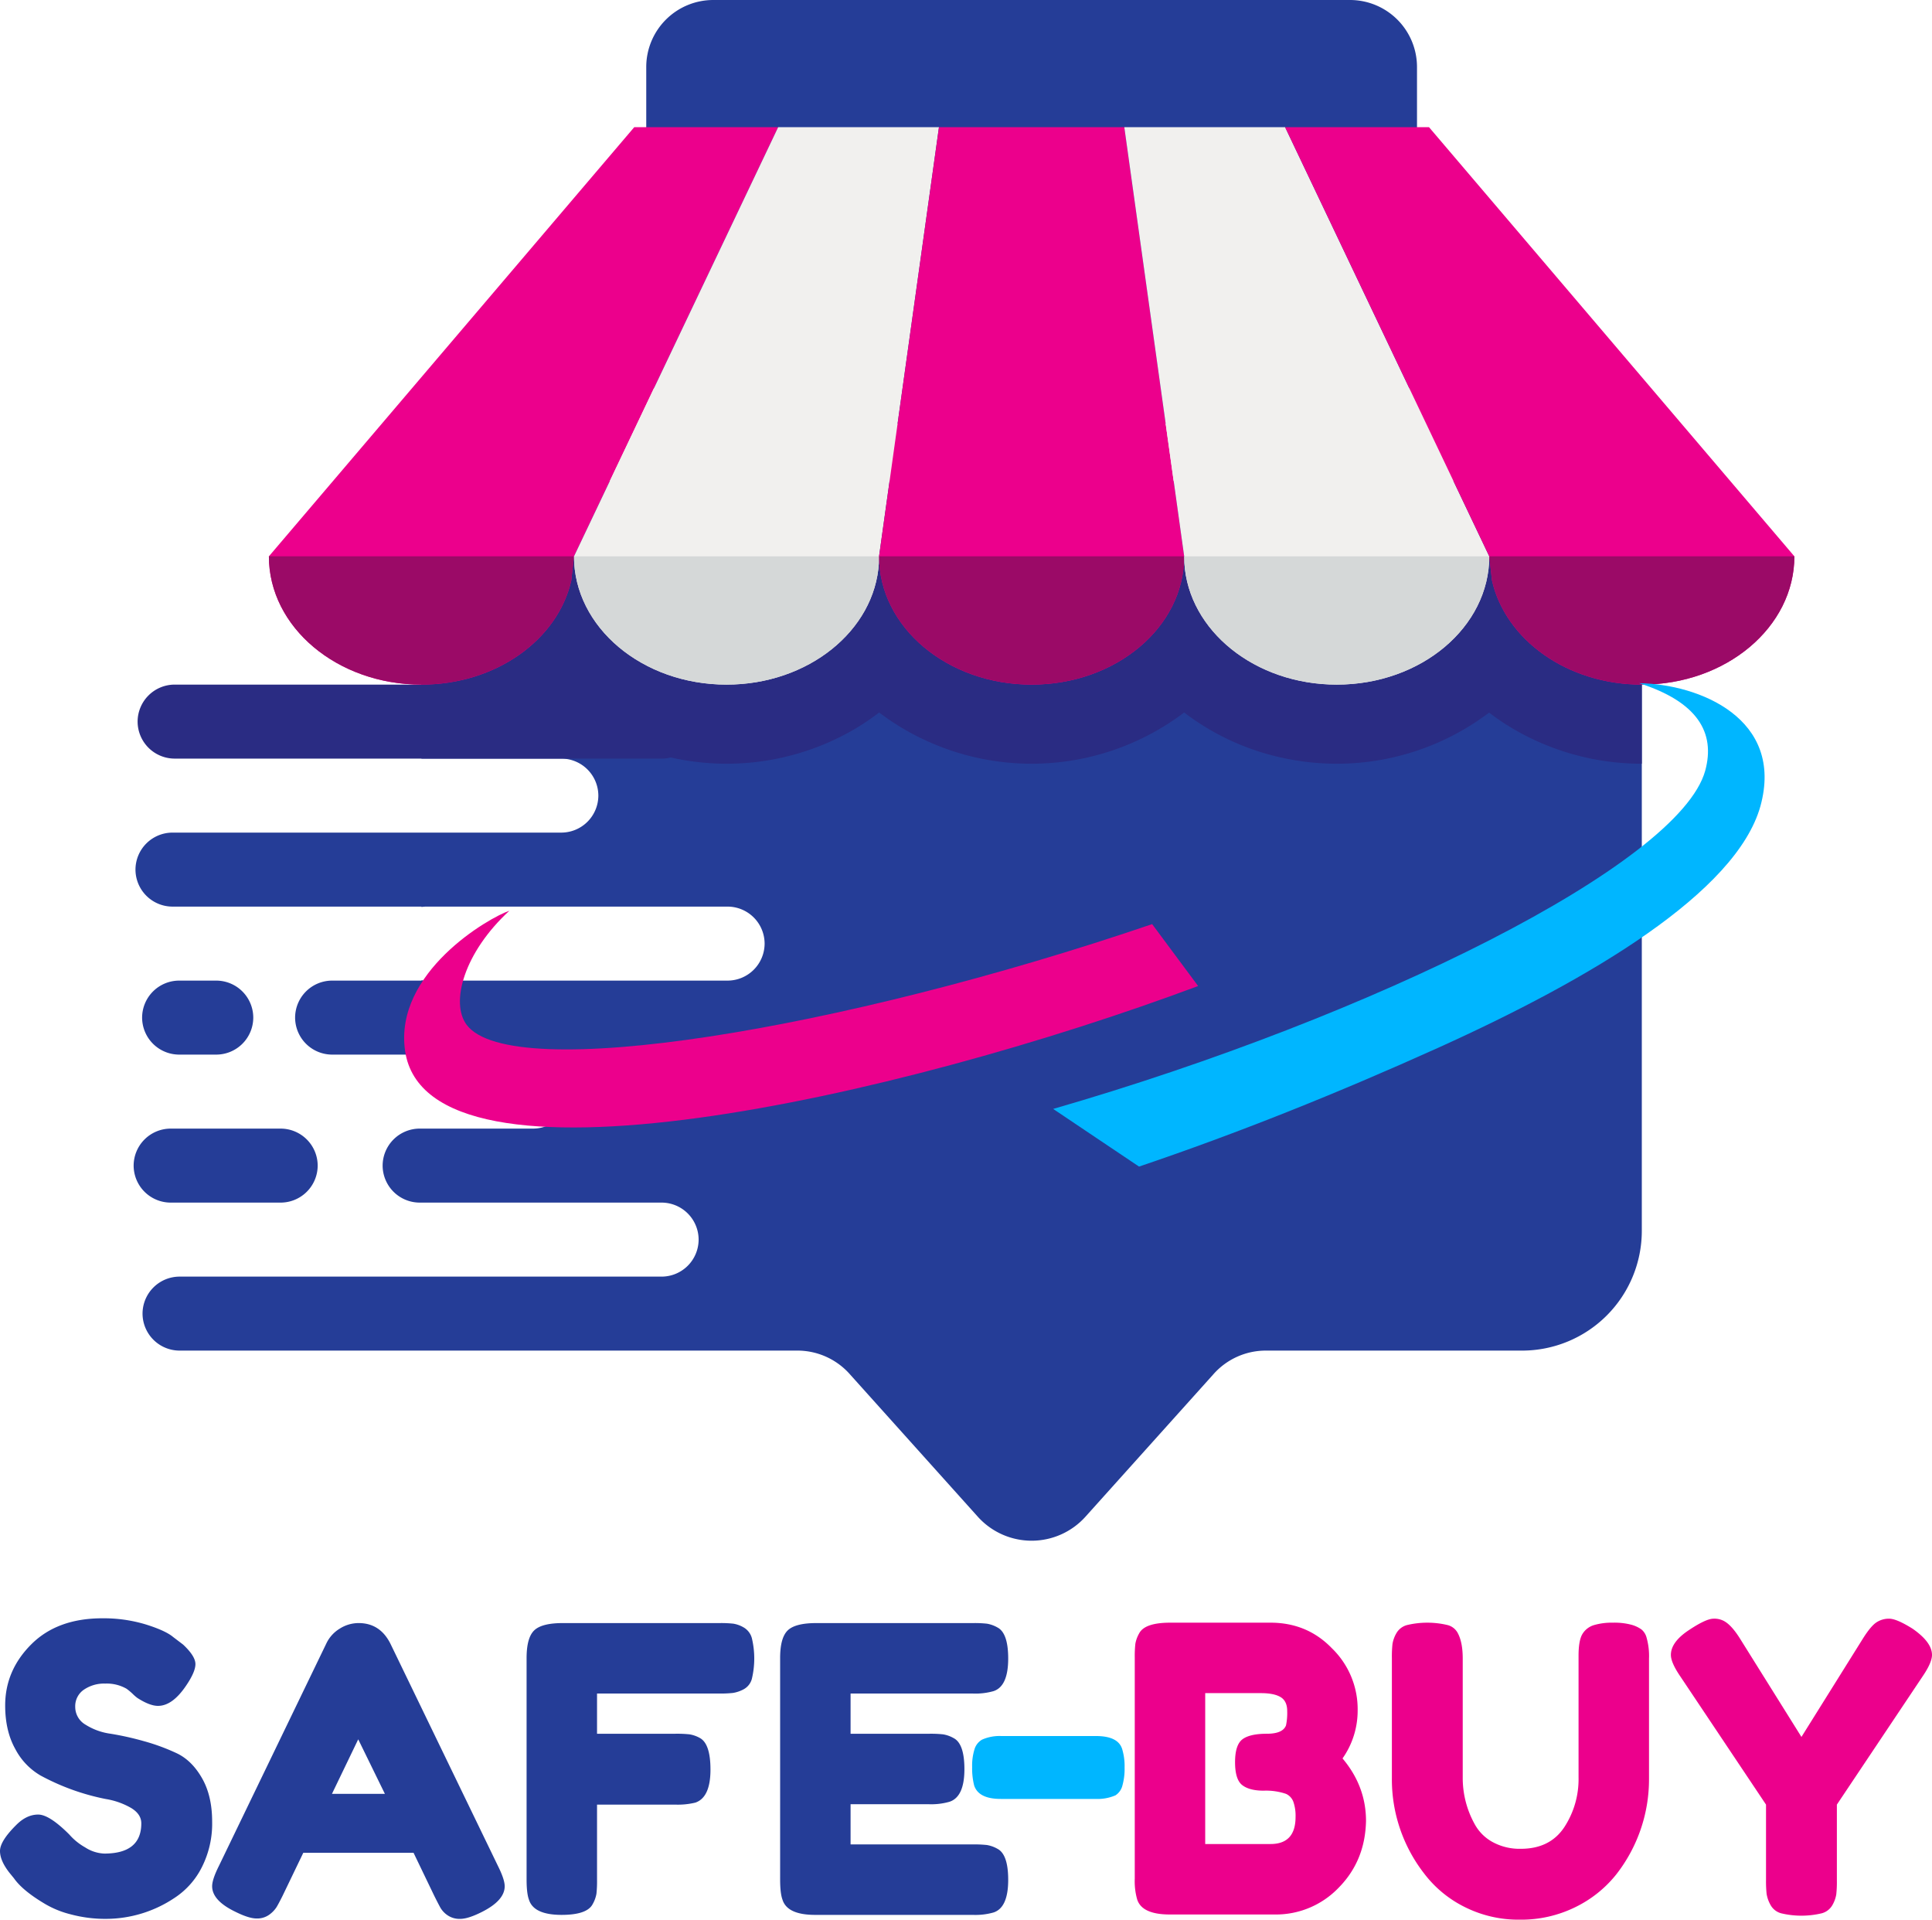
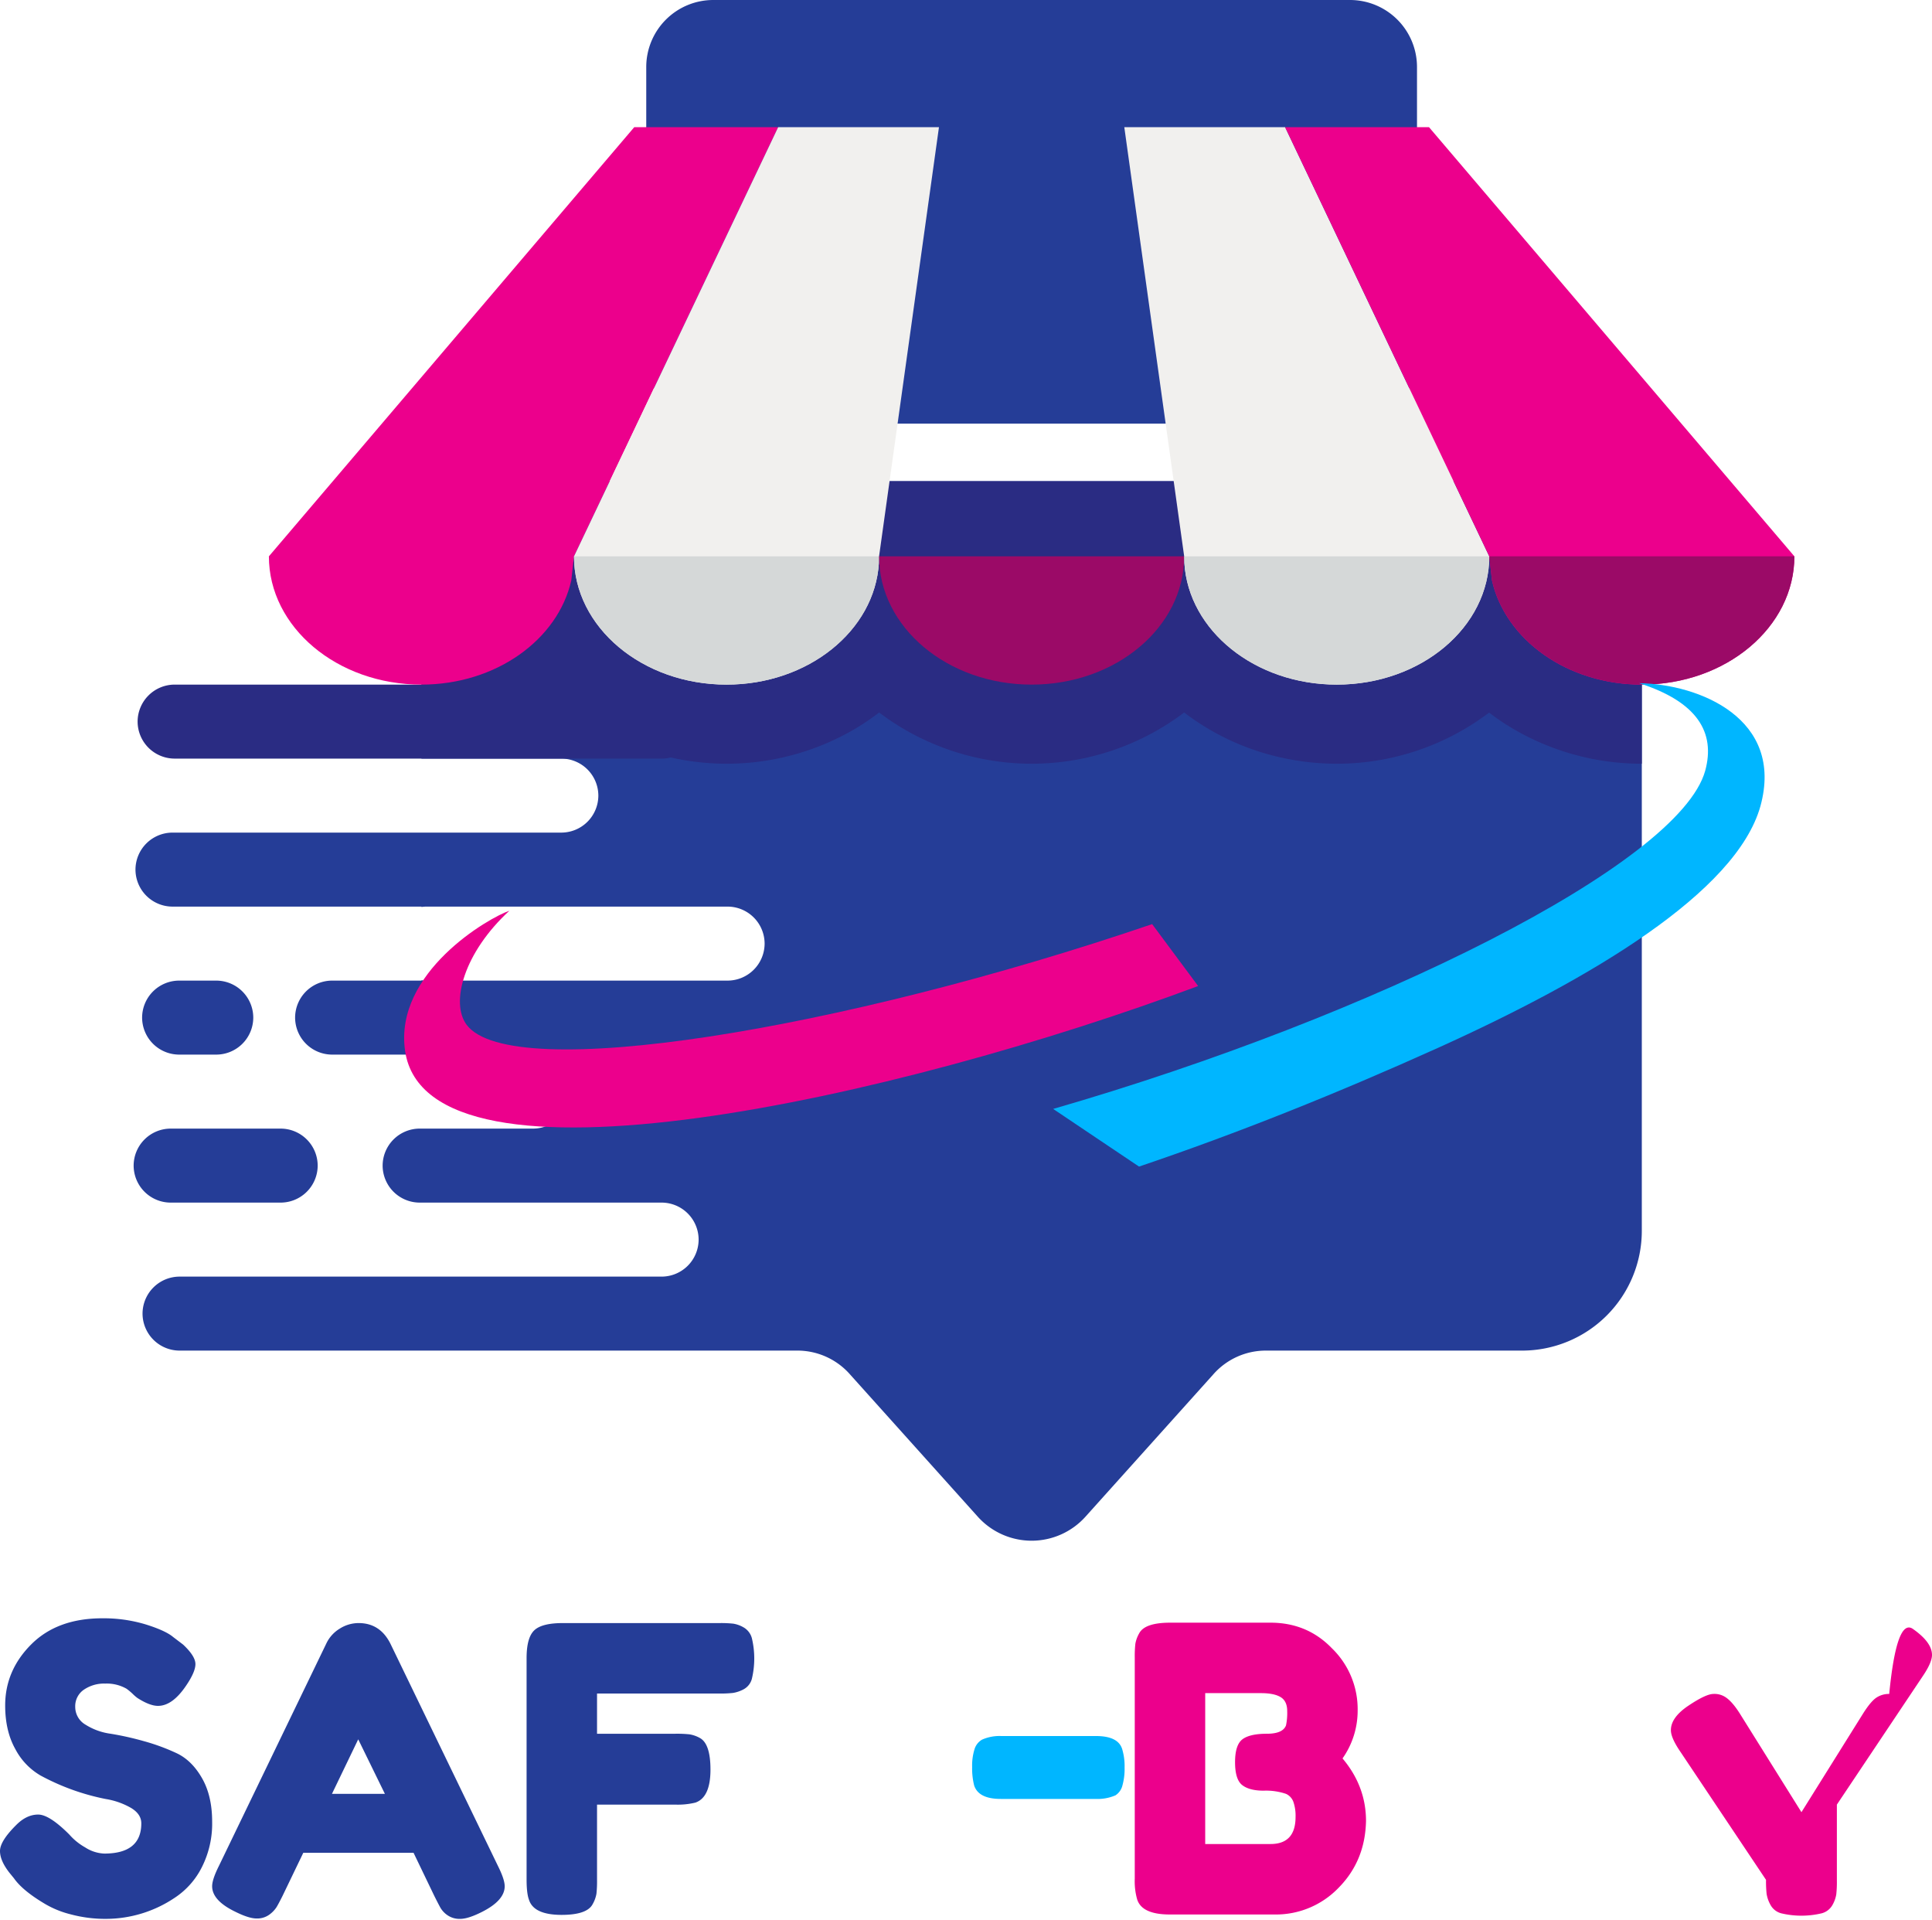
<svg xmlns="http://www.w3.org/2000/svg" viewBox="0 0 869.712 863.994">
  <defs>
    <style>.cls-1,.cls-7{fill:#253d97;}.cls-1,.cls-2,.cls-3,.cls-4,.cls-5,.cls-6{fill-rule:evenodd;}.cls-2{fill:#2a2c83;}.cls-3,.cls-8{fill:#ec008c;}.cls-4{fill:#f1f0ee;}.cls-5{fill:#9b0a67;}.cls-6{fill:#d5d8d8;}.cls-9{fill:#00b6ff;}</style>
  </defs>
  <g id="Layer_3" data-name="Layer 3">
    <path class="cls-1" d="M398.347,53.82H685.138A30.168,30.168,0,0,1,715.219,83.9V214.401a30.172,30.172,0,0,1-30.081,30.086H398.347a30.18,30.18,0,0,1-30.091-30.086V83.9A30.176,30.176,0,0,1,398.347,53.82Z" transform="translate(-77.34 -53.82)" />
    <path class="cls-1" d="M267.062,270.385H816.419V607.927a53.921,53.921,0,0,1-53.773,53.767H647.649a31.483,31.483,0,0,0-24.225,10.807l-57.446,63.949a32.583,32.583,0,0,1-48.475,0L460.07,672.5a31.549,31.549,0,0,0-24.237-10.807H158.157a16.695,16.695,0,0,1-16.65-16.649v-.006a16.689,16.689,0,0,1,16.65-16.643H375.183a16.698,16.698,0,0,0,16.65-16.657h0a16.694,16.694,0,0,0-16.65-16.655H266.25a16.705,16.705,0,0,1-16.663-16.649h0a16.711,16.711,0,0,1,16.663-16.657H317.324a16.703,16.703,0,0,0,16.651-16.649v-.008a16.703,16.703,0,0,0-16.651-16.649H226.838a16.693,16.693,0,0,1-16.651-16.649v-.006a16.693,16.693,0,0,1,16.651-16.65h40.224v-.168a16.402,16.402,0,0,0,2.199.168H404.888a16.703,16.703,0,0,0,16.651-16.649v-.006a16.703,16.703,0,0,0-16.651-16.649H269.262a16.402,16.402,0,0,0-2.199.167v-.167H154.978a16.693,16.693,0,0,1-16.651-16.651v-.006a16.693,16.693,0,0,1,16.651-16.649H330.041a16.701,16.701,0,0,0,16.651-16.649V411.9a16.701,16.701,0,0,0-16.651-16.649H267.062V270.385Zm-92.36,258.087a16.693,16.693,0,0,0,16.651-16.649v-.006a16.693,16.693,0,0,0-16.651-16.65H157.965a16.701,16.701,0,0,0-16.651,16.65v.006a16.701,16.701,0,0,0,16.651,16.649Zm28.996,66.612a16.703,16.703,0,0,0,16.651-16.649h0a16.709,16.709,0,0,0-16.651-16.657H154.15a16.701,16.701,0,0,0-16.651,16.657h0a16.695,16.695,0,0,0,16.651,16.649Z" transform="translate(-77.34 -53.82)" />
    <path class="cls-2" d="M267.062,270.385H816.419V397.552a114.223,114.223,0,0,1-61.515-17.916q-3.722-2.405-7.215-5.107a113.499,113.499,0,0,1-68.6,23.023,114.809,114.809,0,0,1-21.123-1.979,111.834,111.834,0,0,1-47.569-21.077,113.74,113.74,0,0,1-137.305,0,106.609,106.609,0,0,1-19.07,11.738,114.083,114.083,0,0,1-74.741,8.5,16.418,16.418,0,0,1-4.097.516H155.949a16.703,16.703,0,0,1-16.663-16.657h0a16.701,16.701,0,0,1,16.663-16.649H267.062Z" transform="translate(-77.34 -53.82)" />
    <path class="cls-3" d="M335.73,304.209l91.907-193.15H362.853l-164.468,193.15c0,31.89,30.755,57.736,68.677,57.736,33.521,0,61.429-20.192,67.452-46.898Z" transform="translate(-77.34 -53.82)" />
    <path class="cls-4" d="M427.637,111.059,335.73,304.209c0,31.89,30.739,57.736,68.668,57.736,36.738,0,66.726-24.25,68.587-54.738l.078-2.998,26.964-193.15Z" transform="translate(-77.34 -53.82)" />
-     <path class="cls-3" d="M500.027,111.059l-26.964,193.15c0,31.89,30.754,57.736,68.677,57.736,37.929,0,68.668-25.846,68.668-57.736l-26.952-193.15h-83.43Z" transform="translate(-77.34 -53.82)" />
    <path class="cls-4" d="M583.457,111.059l26.952,193.15.09,2.992c1.849,30.494,31.852,54.744,68.59,54.744,37.926,0,68.665-25.846,68.665-57.736l-91.91-193.15Z" transform="translate(-77.34 -53.82)" />
    <path class="cls-3" d="M655.844,111.059l91.91,193.15,1.213,10.838c6.024,26.707,33.934,46.898,67.452,46.898,37.929,0,68.681-25.846,68.681-57.736l-164.477-193.15Z" transform="translate(-77.34 -53.82)" />
-     <path class="cls-5" d="M267.062,361.945c33.521,0,61.429-20.192,67.452-46.898l1.216-10.838H198.385C198.385,336.099,229.14,361.945,267.062,361.945Z" transform="translate(-77.34 -53.82)" />
    <path class="cls-6" d="M335.73,304.209c0,31.89,30.739,57.736,68.668,57.736,36.738,0,66.726-24.25,68.587-54.738l.078-2.998Z" transform="translate(-77.34 -53.82)" />
    <path class="cls-5" d="M473.063,304.209c0,31.89,30.754,57.736,68.677,57.736,37.929,0,68.668-25.846,68.668-57.736Z" transform="translate(-77.34 -53.82)" />
    <path class="cls-6" d="M610.499,307.201c1.849,30.494,31.852,54.744,68.59,54.744,37.926,0,68.665-25.846,68.665-57.736H610.409Z" transform="translate(-77.34 -53.82)" />
    <path class="cls-5" d="M748.967,315.047c6.024,26.707,33.934,46.898,67.452,46.898,37.929,0,68.681-25.846,68.681-57.736H747.754Z" transform="translate(-77.34 -53.82)" />
    <path class="cls-7" d="M81.999,897.208q-4.662-5.732-4.659-10.303,0-4.569,7.705-12.095,4.477-4.299,9.496-4.3,5.014,0,13.976,8.959a27.175,27.175,0,0,0,7.168,5.823,17.016,17.016,0,0,0,8.6,2.777q16.663,0,16.663-13.618,0-4.119-4.569-6.897a33.561,33.561,0,0,0-11.378-4.032,103.788,103.788,0,0,1-29.385-10.571,29.659,29.659,0,0,1-11.378-11.915q-4.569-8.15-4.569-19.619,0-15.765,11.736-27.504,11.733-11.733,31.983-11.736a65.465,65.465,0,0,1,19.62,2.777q8.869,2.78,12.273,5.644l4.48,3.404q5.552,5.199,5.554,8.779,0,3.586-4.3,9.854-6.093,8.962-12.542,8.959-3.763,0-9.317-3.583a20.605,20.605,0,0,1-2.06-1.792,27.913,27.913,0,0,0-2.777-2.329,17.961,17.961,0,0,0-9.586-2.33,16.125,16.125,0,0,0-9.676,2.777,8.968,8.968,0,0,0-3.852,7.705,9.217,9.217,0,0,0,4.569,7.973,28.175,28.175,0,0,0,11.378,4.121,134.466,134.466,0,0,1,14.872,3.315,92.796,92.796,0,0,1,14.872,5.465q6.807,3.224,11.377,11.198t4.569,19.62a43.483,43.483,0,0,1-4.659,20.516,35.477,35.477,0,0,1-12.184,13.707,55.608,55.608,0,0,1-30.997,9.496,60.197,60.197,0,0,1-15.947-2.061,43.097,43.097,0,0,1-12.184-5.106q-9.5-5.732-13.259-11.109Z" transform="translate(-77.34 -53.82)" />
    <path class="cls-7" d="M253.111,793.645l48.378,99.98q3.044,6.094,3.046,9.139,0,6.45-10.393,11.646-6.092,3.044-9.586,3.046a9.571,9.571,0,0,1-5.733-1.613,10.634,10.634,0,0,1-3.225-3.404q-.987-1.789-2.777-5.375l-9.317-19.351H213.871l-9.317,19.351q-1.793,3.586-2.776,5.196a12.78,12.78,0,0,1-3.226,3.314,9.221,9.221,0,0,1-5.733,1.702q-3.494,0-9.586-3.046-10.395-5.014-10.393-11.467,0-3.046,3.046-9.139L224.264,793.465a15.652,15.652,0,0,1,6.002-6.629,15.855,15.855,0,0,1,8.511-2.509Q248.452,784.327,253.111,793.645Zm-14.513,43.002-11.826,24.547h23.831Z" transform="translate(-77.34 -53.82)" />
    <path class="cls-7" d="M401.289,784.327a52.196,52.196,0,0,1,6.182.269,13.583,13.583,0,0,1,4.658,1.702,7.971,7.971,0,0,1,3.674,4.838,39.406,39.406,0,0,1,0,18.276,7.517,7.517,0,0,1-3.763,4.748,15.387,15.387,0,0,1-4.749,1.612,54.043,54.043,0,0,1-6.36.269H346.103v18.097h35.298a54.027,54.027,0,0,1,6.361.27,14.379,14.379,0,0,1,4.748,1.702q4.657,2.687,4.658,14.154,0,12.543-6.809,14.872a33.452,33.452,0,0,1-9.138.895H346.103v33.864a51.646,51.646,0,0,1-.269,6.271,14.436,14.436,0,0,1-1.702,4.658q-2.511,4.838-13.976,4.838-12.543,0-14.692-6.809-1.075-2.864-1.075-9.138V800.095q0-9.138,3.404-12.453,3.401-3.313,12.9-3.314Z" transform="translate(-77.34 -53.82)" />
-     <path class="cls-7" d="M460.237,883.949h55.187a52.004,52.004,0,0,1,6.182.269,14.372,14.372,0,0,1,4.748,1.702q4.838,2.511,4.838,13.976,0,12.543-6.63,14.692a29.963,29.963,0,0,1-9.317,1.075H444.29q-12.543,0-14.692-6.809-1.075-2.864-1.075-9.138V800.095q0-9.138,3.404-12.453,3.401-3.313,12.9-3.314h70.596a52.196,52.196,0,0,1,6.182.269,14.415,14.415,0,0,1,4.748,1.702q4.838,2.512,4.838,13.976,0,12.545-6.63,14.692a29.963,29.963,0,0,1-9.317,1.075H460.237v18.097h35.477a51.936,51.936,0,0,1,6.182.27,14.379,14.379,0,0,1,4.748,1.702q4.837,2.511,4.837,13.976,0,12.543-6.809,14.692a29.96,29.96,0,0,1-9.316,1.075H460.237Z" transform="translate(-77.34 -53.82)" />
    <path class="cls-8" d="M681.695,845.247q10.569,12.543,10.571,28.131-.362,17.918-12.273,30.012a39.111,39.111,0,0,1-28.938,12.095H603.932q-12.543,0-14.692-6.81a29.935,29.935,0,0,1-1.075-9.316V799.915a51.844,51.844,0,0,1,.269-6.271,14.432,14.432,0,0,1,1.702-4.659q2.508-4.837,13.976-4.837h45.152q16.484,0,27.594,11.467a38.133,38.133,0,0,1,11.646,27.951A37.325,37.325,0,0,1,681.695,845.247ZM660.551,871.586a19.139,19.139,0,0,0-.985-6.809,6.333,6.333,0,0,0-3.314-3.584,27.953,27.953,0,0,0-10.034-1.434q-6.45,0-9.675-2.508t-3.226-10.303q0-7.794,3.314-10.303,3.313-2.506,11.02-2.509,7.164,0,8.601-3.763a27.229,27.229,0,0,0,.537-6.45q0-4.477-2.956-6.27-2.956-1.79-8.869-1.792h-25.085V883.77h29.385Q660.551,883.77,660.551,871.586Z" transform="translate(-77.34 -53.82)" />
-     <path class="cls-8" d="M789.737,789.165a9.153,9.153,0,0,1,5.196-3.942,28.665,28.665,0,0,1,8.511-1.074,29.897,29.897,0,0,1,8.152.895,14.214,14.214,0,0,1,4.659,2.15,7.049,7.049,0,0,1,2.329,3.763,29.96,29.96,0,0,1,1.075,9.316v54.111a69.433,69.433,0,0,1-14.692,43.002,53.353,53.353,0,0,1-18.455,14.782,55.102,55.102,0,0,1-24.995,5.644,53.842,53.842,0,0,1-24.906-5.734,51.795,51.795,0,0,1-18.186-15.051,68.978,68.978,0,0,1-14.514-43.002V800.095a54.244,54.244,0,0,1,.269-6.36,14.351,14.351,0,0,1,1.702-4.749,7.859,7.859,0,0,1,4.838-3.763,39.406,39.406,0,0,1,18.276,0,7.197,7.197,0,0,1,4.658,3.763q2.15,4.125,2.15,11.288v53.753a42.778,42.778,0,0,0,5.375,20.784,20.133,20.133,0,0,0,8.062,8.063,25.364,25.364,0,0,0,12.722,3.046q13.078,0,19.53-9.676a39.423,39.423,0,0,0,6.45-22.396V799.02Q787.945,792.032,789.737,789.165Z" transform="translate(-77.34 -53.82)" />
-     <path class="cls-8" d="M938.273,786.836q8.777,6.092,8.779,11.825,0,3.406-4.12,9.496L904.23,866.031V900.254a51.862,51.862,0,0,1-.27,6.182,14.347,14.347,0,0,1-1.702,4.748,7.867,7.867,0,0,1-4.837,3.763,39.371,39.371,0,0,1-18.276,0,7.772,7.772,0,0,1-4.838-3.853,15.186,15.186,0,0,1-1.702-4.837,54.261,54.261,0,0,1-.269-6.361V866.031l-38.702-57.874q-4.124-6.089-4.121-9.496,0-5.732,7.884-11.02,7.882-5.282,11.288-5.285a8.98,8.98,0,0,1,5.375,1.434q3.046,1.973,6.451,7.346l27.771,44.436,27.773-44.436q3.401-5.375,5.913-7.077a10.121,10.121,0,0,1,5.823-1.702Q931.105,782.356,938.273,786.836Z" transform="translate(-77.34 -53.82)" />
+     <path class="cls-8" d="M938.273,786.836q8.777,6.092,8.779,11.825,0,3.406-4.12,9.496L904.23,866.031V900.254a51.862,51.862,0,0,1-.27,6.182,14.347,14.347,0,0,1-1.702,4.748,7.867,7.867,0,0,1-4.837,3.763,39.371,39.371,0,0,1-18.276,0,7.772,7.772,0,0,1-4.838-3.853,15.186,15.186,0,0,1-1.702-4.837,54.261,54.261,0,0,1-.269-6.361l-38.702-57.874q-4.124-6.089-4.121-9.496,0-5.732,7.884-11.02,7.882-5.282,11.288-5.285a8.98,8.98,0,0,1,5.375,1.434q3.046,1.973,6.451,7.346l27.771,44.436,27.773-44.436q3.401-5.375,5.913-7.077a10.121,10.121,0,0,1,5.823-1.702Q931.105,782.356,938.273,786.836Z" transform="translate(-77.34 -53.82)" />
    <path class="cls-9" d="M570.506,863.476H527.862q-10.036,0-12.004-6.092a31.401,31.401,0,0,1-.896-8.242,24.827,24.827,0,0,1,1.075-8.063,7.42,7.42,0,0,1,3.404-4.3,19.367,19.367,0,0,1,8.601-1.612h42.644q10.033,0,11.826,5.912a26.535,26.535,0,0,1,1.074,8.242,27.878,27.878,0,0,1-.985,8.152,7.339,7.339,0,0,1-3.135,4.391A20.379,20.379,0,0,1,570.506,863.476Z" transform="translate(-77.34 -53.82)" />
    <path class="cls-9" d="M551.442,552.92c144.178-41.657,281.705-110.081,293.5-152.148,4.769-17.345-3.639-31.139-29.739-39.47,27.105.409,65.501,15.979,54.584,55.45-10.917,38.651-75.916,77.439-145.182,108.715-45.424,20.487-90.095,38.379-134.515,53.402-11.921-8.058-26.352-17.618-38.649-25.949Z" transform="translate(-77.34 -53.82)" />
    <path class="cls-8" d="M595.988,469.744C456.203,517.409,307.507,541.857,287.43,515.087c-7.529-9.97-1.13-32.642,19.198-51.353-9.034,3.004-52.074,27.725-46.93,63.099,10.164,69.108,222.353,21.033,356.995-29.227Z" transform="translate(-77.34 -53.82)" />
  </g>
</svg>